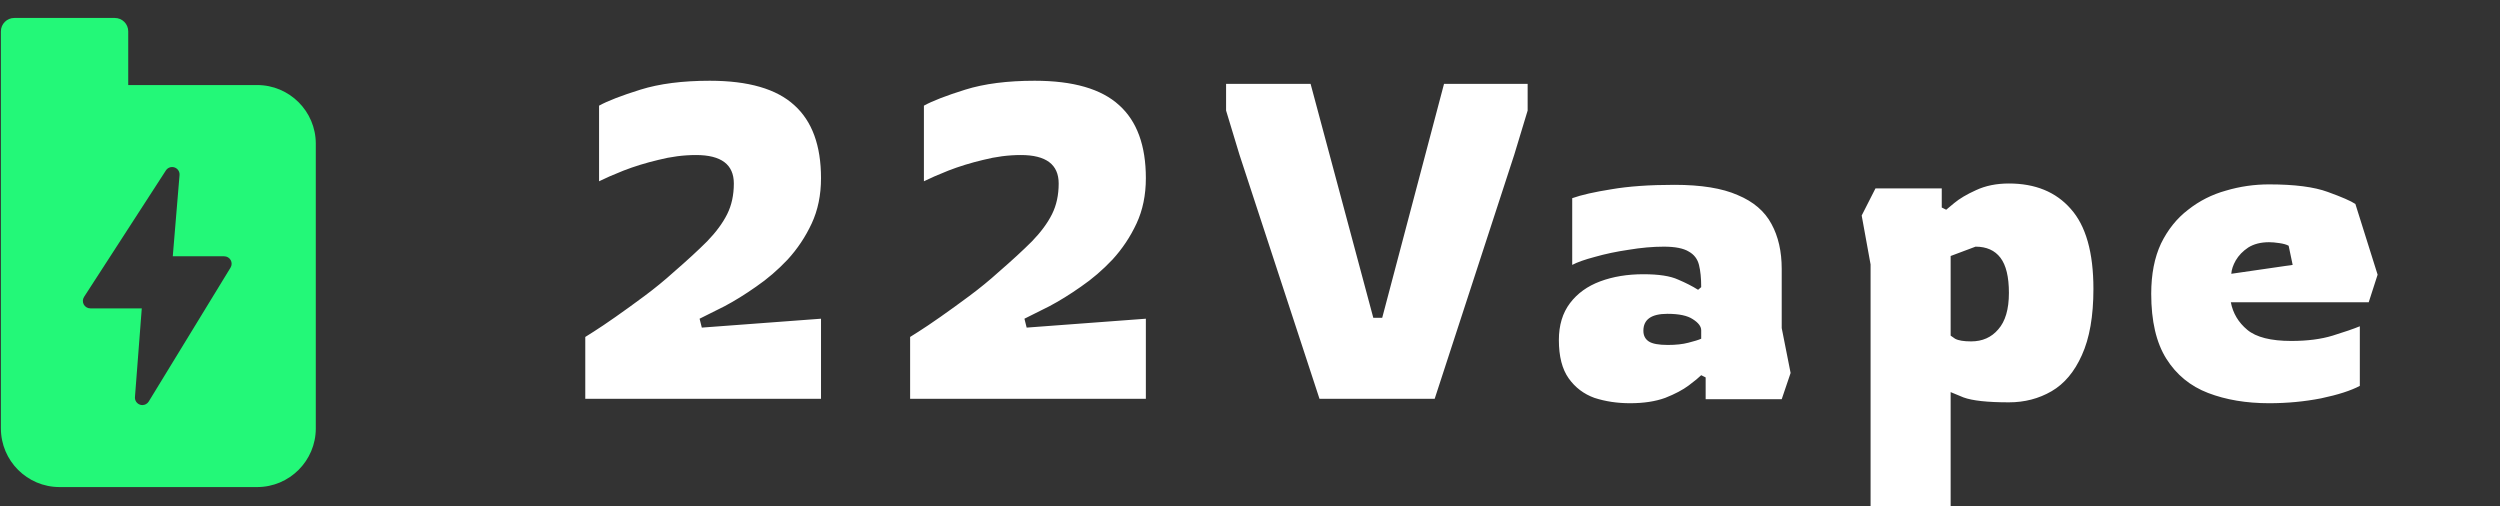
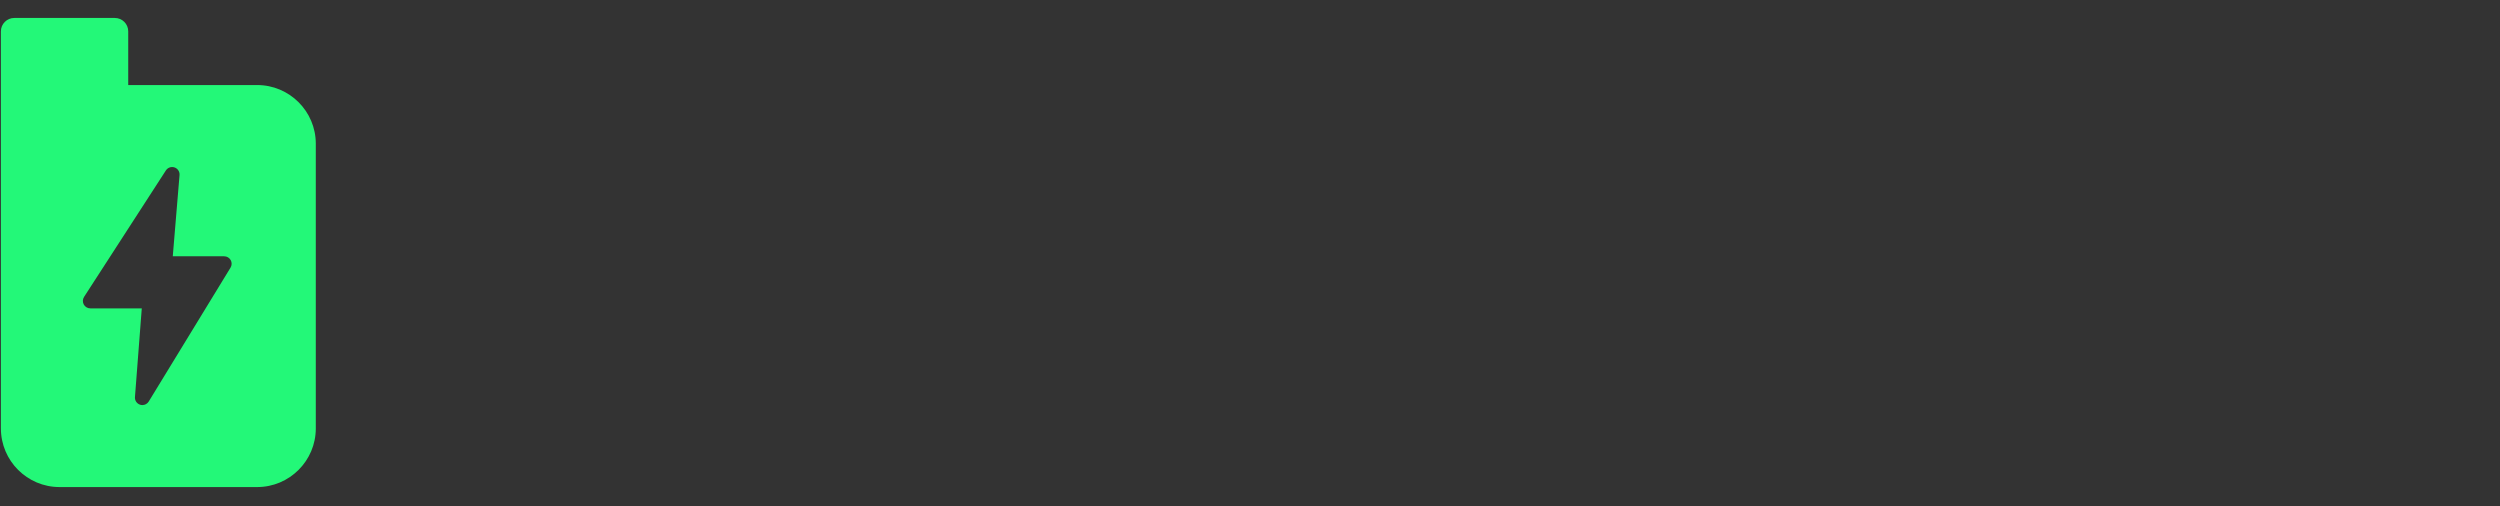
<svg xmlns="http://www.w3.org/2000/svg" width="326" height="66" viewBox="0 0 326 66" fill="none">
  <rect x="0" y="0" width="326" height="66" fill="#333333" stroke="none" />
  <g clip-path="url(#clip0_2_6)">
    <path fill-rule="evenodd" clip-rule="evenodd" d="M13.227 6.487C13.227 41.608 13.227 -4.88 13.227 6.487ZM30.082 33.917C29.911 33.61 29.587 33.421 29.236 33.421H22.53L23.412 22.833C23.45 22.389 23.181 21.977 22.759 21.833C22.34 21.689 21.873 21.851 21.632 22.224L10.962 38.715C10.768 39.013 10.754 39.393 10.923 39.705C11.094 40.017 11.421 40.211 11.776 40.211H18.488L17.598 51.776C17.564 52.224 17.841 52.637 18.268 52.775C18.367 52.806 18.467 52.822 18.566 52.822C18.896 52.822 19.214 52.651 19.394 52.358L30.063 34.897C30.246 34.598 30.253 34.223 30.082 33.917ZM14.974 2.342C15.939 2.342 16.721 3.124 16.721 4.089V6.487V5.847V11.09H33.535C37.75 11.09 41.18 14.519 41.18 18.735V55.867C41.18 60.082 37.75 63.513 33.535 63.513H7.762C3.546 63.513 0.117 60.082 0.117 55.867V20.146V18.735V5.847V6.628V4.089C0.117 3.124 0.899 2.342 1.864 2.342C10.24 2.342 6.718 2.342 14.974 2.342Z" fill="#23F878" />
-     <path d="M76.32 52V43.938C76.32 43.938 76.687 43.706 77.422 43.242C78.157 42.778 79.104 42.14 80.264 41.328C81.424 40.516 82.681 39.607 84.034 38.602C85.387 37.597 86.663 36.553 87.862 35.47C89.602 33.962 91.052 32.628 92.212 31.468C93.372 30.269 94.242 29.09 94.822 27.93C95.402 26.77 95.692 25.436 95.692 23.928C95.692 21.453 94.049 20.216 90.762 20.216C89.138 20.216 87.495 20.429 85.832 20.854C84.208 21.241 82.7 21.705 81.308 22.246C79.955 22.787 78.891 23.251 78.118 23.638V13.778C79.239 13.159 81.037 12.463 83.512 11.69C85.987 10.917 89.003 10.53 92.56 10.53C97.587 10.53 101.26 11.593 103.58 13.72C105.9 15.808 107.06 18.979 107.06 23.232C107.06 25.436 106.654 27.408 105.842 29.148C105.03 30.888 103.986 32.454 102.71 33.846C101.434 35.199 100.061 36.379 98.592 37.384C97.161 38.389 95.789 39.24 94.474 39.936C93.159 40.593 92.077 41.135 91.226 41.56L91.516 42.72L107.06 41.56V52H76.32ZM118.68 52V43.938C118.68 43.938 119.048 43.706 119.782 43.242C120.517 42.778 121.464 42.14 122.624 41.328C123.784 40.516 125.041 39.607 126.394 38.602C127.748 37.597 129.024 36.553 130.222 35.47C131.962 33.962 133.412 32.628 134.572 31.468C135.732 30.269 136.602 29.09 137.182 27.93C137.762 26.77 138.052 25.436 138.052 23.928C138.052 21.453 136.409 20.216 133.122 20.216C131.498 20.216 129.855 20.429 128.192 20.854C126.568 21.241 125.06 21.705 123.668 22.246C122.315 22.787 121.252 23.251 120.478 23.638V13.778C121.6 13.159 123.398 12.463 125.872 11.69C128.347 10.917 131.363 10.53 134.92 10.53C139.947 10.53 143.62 11.593 145.94 13.72C148.26 15.808 149.42 18.979 149.42 23.232C149.42 25.436 149.014 27.408 148.202 29.148C147.39 30.888 146.346 32.454 145.07 33.846C143.794 35.199 142.422 36.379 140.952 37.384C139.522 38.389 138.149 39.24 136.834 39.936C135.52 40.593 134.437 41.135 133.586 41.56L133.876 42.72L149.42 41.56V52H118.68ZM172.061 52L161.621 20.158L159.881 14.416V10.936H170.901L179.079 41.444H180.239L188.301 10.936H199.205V14.416L197.465 20.158L187.083 52H172.061ZM212.557 52.58C210.894 52.58 209.347 52.348 207.917 51.884C206.525 51.381 205.403 50.531 204.553 49.332C203.702 48.133 203.277 46.471 203.277 44.344C203.277 42.411 203.76 40.806 204.727 39.53C205.693 38.254 207.008 37.307 208.671 36.688C210.333 36.069 212.209 35.76 214.297 35.76C216.307 35.76 217.815 35.992 218.821 36.456C219.826 36.881 220.696 37.326 221.431 37.79L221.837 37.442C221.837 36.282 221.74 35.315 221.547 34.542C221.353 33.769 220.909 33.189 220.213 32.802C219.517 32.377 218.434 32.164 216.965 32.164C215.534 32.164 214.007 32.299 212.383 32.57C210.797 32.802 209.328 33.111 207.975 33.498C206.66 33.846 205.674 34.194 205.017 34.542V25.842C206.215 25.417 207.917 25.03 210.121 24.682C212.363 24.295 215.109 24.102 218.357 24.102C221.837 24.102 224.582 24.547 226.593 25.436C228.642 26.287 230.111 27.543 231.001 29.206C231.89 30.83 232.335 32.783 232.335 35.064V42.778L233.495 48.636L232.335 52.058H222.417V49.216L221.837 48.926C221.527 49.235 220.986 49.68 220.213 50.26C219.439 50.84 218.415 51.381 217.139 51.884C215.863 52.348 214.335 52.58 212.557 52.58ZM217.487 44.982C218.531 44.982 219.42 44.885 220.155 44.692C220.928 44.499 221.489 44.325 221.837 44.17V43.068C221.837 42.565 221.469 42.082 220.735 41.618C220.039 41.154 218.937 40.922 217.429 40.922C215.341 40.922 214.297 41.657 214.297 43.126C214.297 43.745 214.529 44.209 214.993 44.518C215.457 44.827 216.288 44.982 217.487 44.982ZM243.924 66.094V34.484L242.764 28.104L244.562 24.566H253.204V27.06L253.784 27.35C253.784 27.35 254.132 27.06 254.828 26.48C255.524 25.9 256.471 25.339 257.67 24.798C258.907 24.218 260.338 23.928 261.962 23.928C265.403 23.928 268.091 25.03 270.024 27.234C271.996 29.438 272.982 32.918 272.982 37.674C272.982 41.231 272.479 44.112 271.474 46.316C270.507 48.481 269.193 50.047 267.53 51.014C265.867 51.981 264.011 52.464 261.962 52.464C259.178 52.464 257.206 52.251 256.046 51.826C254.925 51.362 254.364 51.13 254.364 51.13V66.094H243.924ZM257.032 44.518C258.501 44.518 259.681 43.996 260.57 42.952C261.498 41.908 261.962 40.323 261.962 38.196C261.962 36.108 261.595 34.581 260.86 33.614C260.125 32.647 259.043 32.164 257.612 32.164L254.364 33.382V43.764C254.364 43.764 254.557 43.899 254.944 44.17C255.369 44.402 256.065 44.518 257.032 44.518ZM295.889 52.58C292.911 52.58 290.263 52.135 287.943 51.246C285.623 50.357 283.805 48.868 282.491 46.78C281.176 44.692 280.519 41.869 280.519 38.312C280.519 35.76 280.944 33.575 281.795 31.758C282.684 29.941 283.863 28.471 285.333 27.35C286.802 26.19 288.445 25.359 290.263 24.856C292.08 24.315 293.955 24.044 295.889 24.044C299.214 24.044 301.766 24.373 303.545 25.03C305.362 25.687 306.561 26.209 307.141 26.596L310.041 35.818L308.881 39.414H290.901C291.171 40.845 291.887 42.043 293.047 43.01C294.207 43.977 296.121 44.46 298.789 44.46C300.877 44.46 302.675 44.228 304.183 43.764C305.691 43.3 306.87 42.894 307.721 42.546V50.318C306.561 50.937 304.879 51.478 302.675 51.942C300.509 52.367 298.247 52.58 295.889 52.58ZM290.959 35.702L298.963 34.542L298.441 32.048C298.17 31.893 297.764 31.777 297.223 31.7C296.72 31.623 296.275 31.584 295.889 31.584C294.806 31.584 293.897 31.816 293.163 32.28C292.467 32.744 291.925 33.305 291.539 33.962C291.191 34.581 290.997 35.161 290.959 35.702Z" fill="white" />
  </g>
  <defs>
    <clipPath id="clip0_2_6">
      <rect width="326" height="66" fill="white" />
    </clipPath>
  </defs>
</svg>